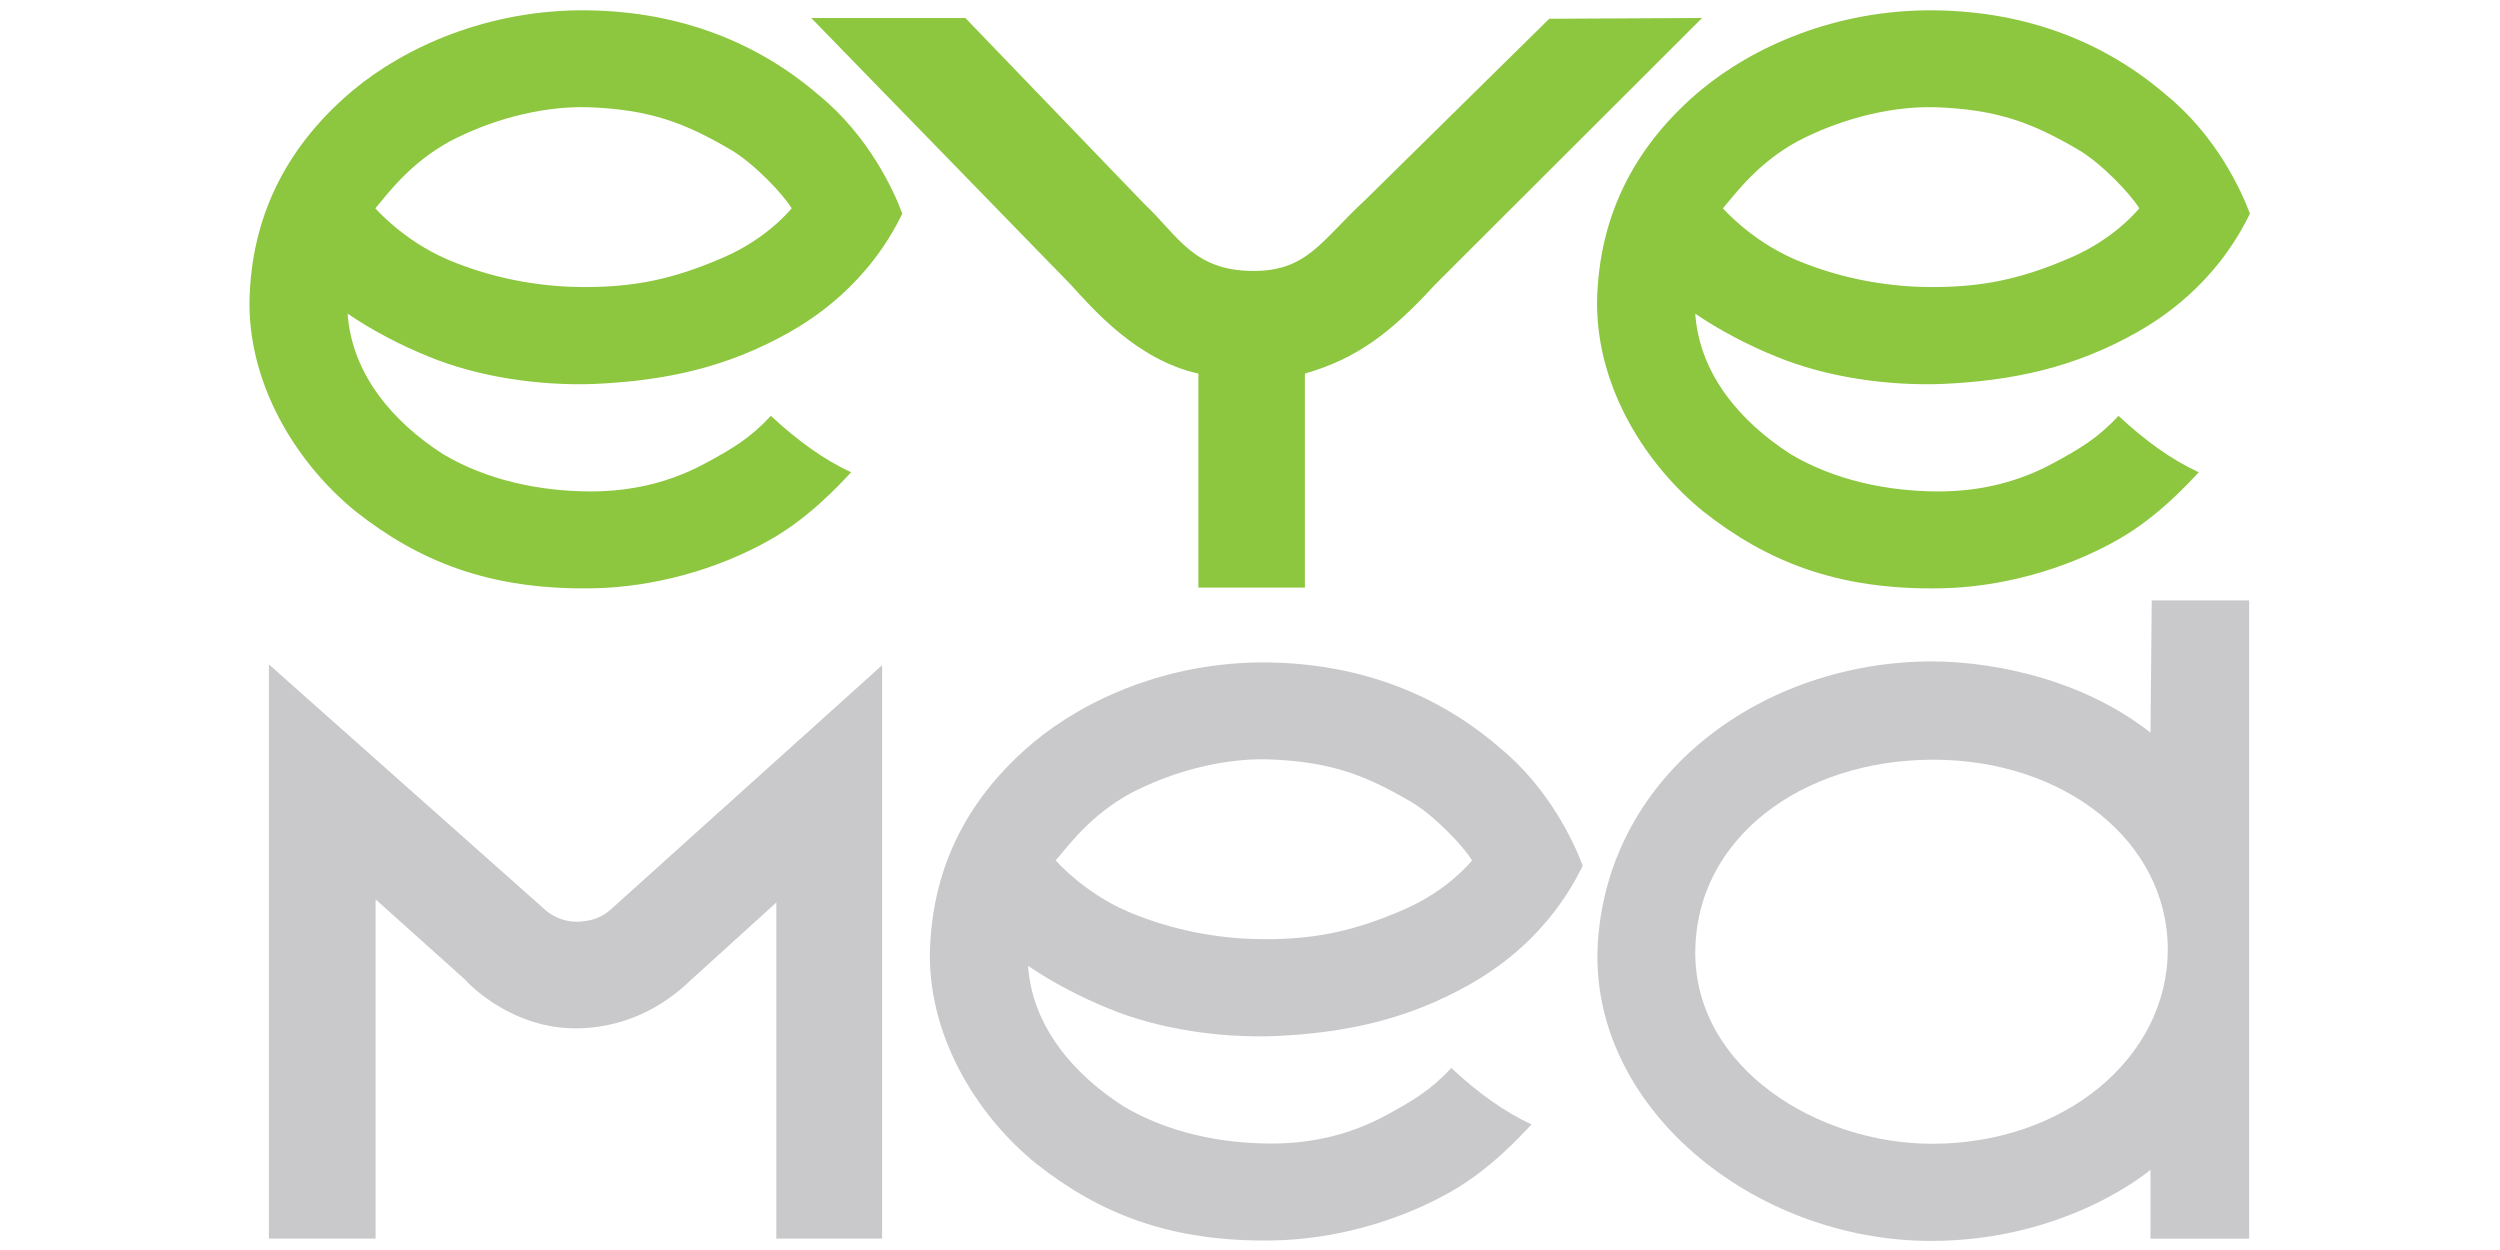
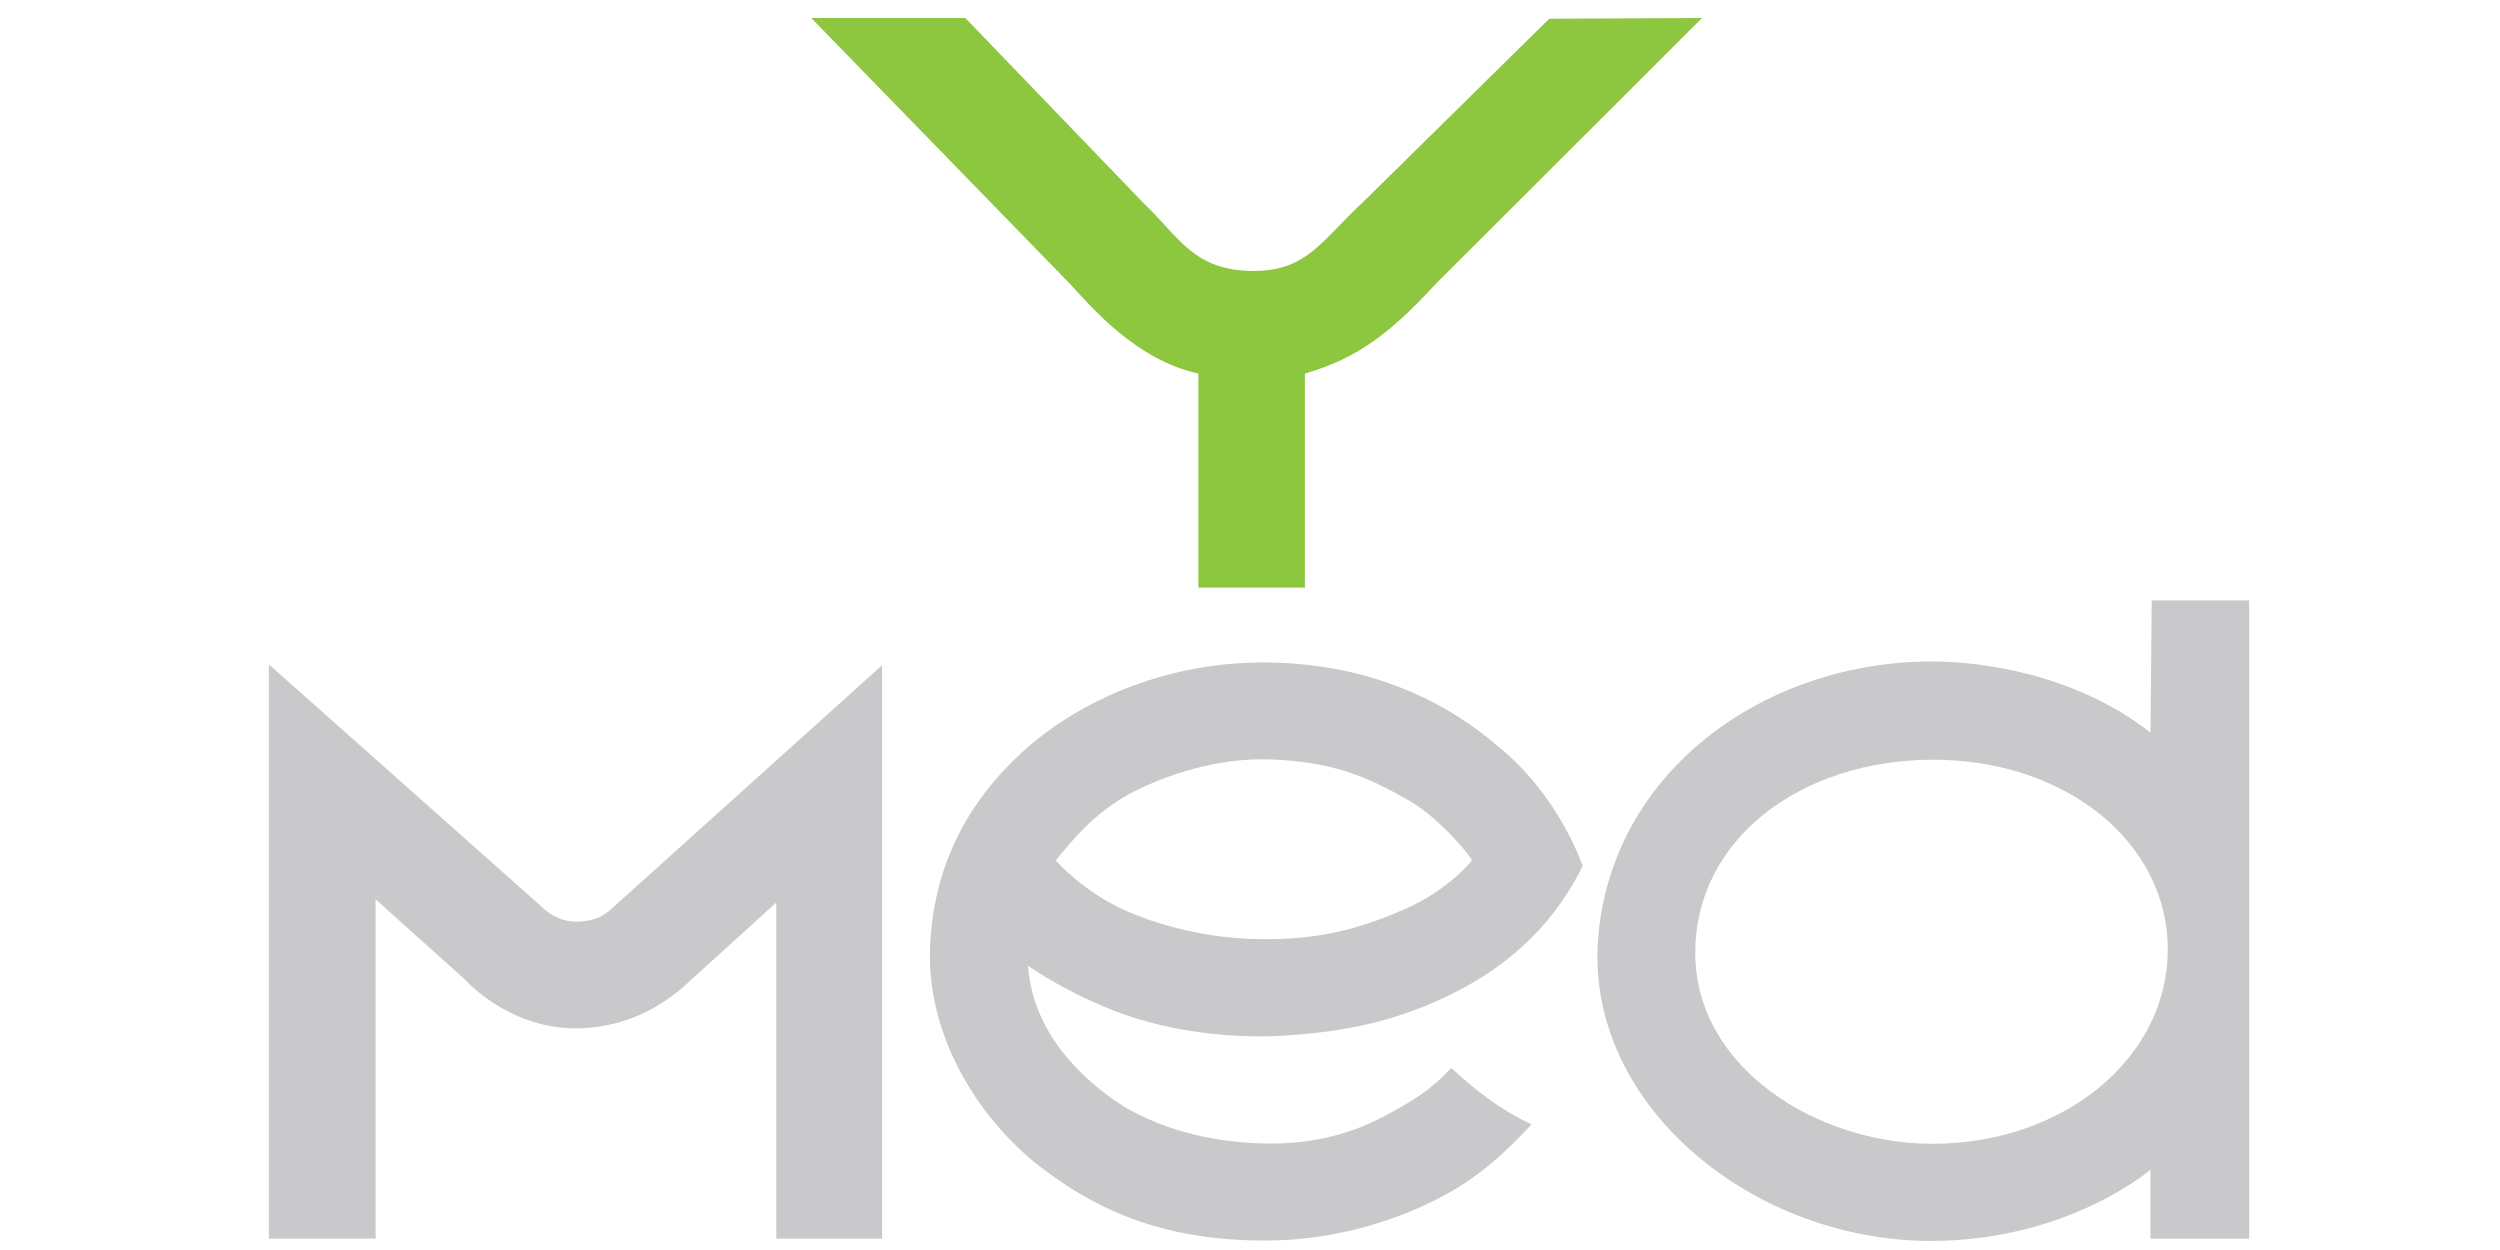
<svg xmlns="http://www.w3.org/2000/svg" width="100%" height="100%" viewBox="0 0 1250 625" version="1.1" xml:space="preserve" style="fill-rule:evenodd;clip-rule:evenodd;stroke-linejoin:round;stroke-miterlimit:2;">
  <g transform="matrix(0.2,0,0,0.2,120,2.067)">
    <g>
      <g transform="matrix(3084.15,0,0,2824.06,3274.26,3055.26)">
        <path d="M0.487,-0.437C0.426,-0.489 0.35,-0.5 0.31,-0.5C0.174,-0.5 0.048,-0.402 0.039,-0.251C0.031,-0.106 0.165,0.013 0.309,0.013C0.42,0.013 0.487,-0.05 0.487,-0.05L0.487,-0.05L0.487,0.011L0.567,0.011C0.567,-0.153 0.567,-0.39 0.567,-0.554L0.488,-0.554L0.487,-0.437ZM0.311,-0.413C0.417,-0.413 0.501,-0.341 0.501,-0.245C0.501,-0.149 0.417,-0.073 0.31,-0.073C0.217,-0.073 0.118,-0.14 0.118,-0.242C0.118,-0.343 0.204,-0.413 0.311,-0.413Z" style="fill:rgb(201,201,204);fill-rule:nonzero;" />
      </g>
      <g transform="matrix(3457.96,0,0,2660.92,1603.57,3056.09)">
        <path d="M0.412,-0.149C0.431,-0.126 0.45,-0.108 0.47,-0.096C0.46,-0.082 0.439,-0.053 0.412,-0.033C0.373,-0.004 0.326,0.012 0.284,0.013C0.208,0.015 0.157,-0.013 0.112,-0.059C0.072,-0.101 0.035,-0.173 0.035,-0.255C0.036,-0.341 0.065,-0.406 0.11,-0.455C0.147,-0.495 0.207,-0.531 0.279,-0.53C0.347,-0.529 0.403,-0.499 0.446,-0.451C0.483,-0.412 0.501,-0.36 0.507,-0.339C0.482,-0.272 0.442,-0.24 0.426,-0.228C0.38,-0.194 0.335,-0.182 0.285,-0.179C0.246,-0.177 0.201,-0.185 0.164,-0.205C0.145,-0.215 0.124,-0.229 0.106,-0.245C0.109,-0.188 0.139,-0.143 0.175,-0.113C0.206,-0.089 0.244,-0.078 0.282,-0.078C0.314,-0.078 0.341,-0.088 0.364,-0.104C0.384,-0.118 0.397,-0.128 0.412,-0.149ZM0.126,-0.344C0.126,-0.344 0.146,-0.314 0.178,-0.296C0.216,-0.275 0.252,-0.27 0.277,-0.27C0.313,-0.27 0.341,-0.277 0.378,-0.298C0.41,-0.316 0.427,-0.344 0.427,-0.344C0.421,-0.357 0.4,-0.386 0.383,-0.399C0.35,-0.424 0.325,-0.437 0.279,-0.439C0.244,-0.44 0.208,-0.426 0.18,-0.407C0.152,-0.387 0.137,-0.361 0.126,-0.344Z" style="fill:rgb(201,201,204);fill-rule:nonzero;" />
      </g>
      <g transform="matrix(2241.24,0,0,1990.92,-91.342,3086.14)">
        <path d="M0.073,0L0.073,-0.721L0.378,-0.416C0.386,-0.407 0.4,-0.397 0.419,-0.398C0.435,-0.399 0.446,-0.404 0.457,-0.416L0.757,-0.72L0.757,0L0.639,0L0.639,-0.422L0.544,-0.325C0.522,-0.301 0.48,-0.265 0.417,-0.264C0.346,-0.263 0.298,-0.317 0.292,-0.325L0.192,-0.426L0.192,0L0.073,0Z" style="fill:rgb(201,201,204);fill-rule:nonzero;" />
      </g>
    </g>
    <g>
      <g transform="matrix(3457.96,0,0,2660.92,3271.57,1425.79)">
-         <path d="M0.412,-0.149C0.431,-0.126 0.45,-0.108 0.47,-0.096C0.46,-0.082 0.439,-0.053 0.412,-0.033C0.373,-0.004 0.326,0.012 0.284,0.013C0.208,0.015 0.157,-0.013 0.112,-0.059C0.072,-0.101 0.035,-0.173 0.035,-0.255C0.036,-0.341 0.065,-0.406 0.11,-0.455C0.147,-0.495 0.207,-0.531 0.279,-0.53C0.347,-0.529 0.403,-0.499 0.446,-0.451C0.483,-0.412 0.501,-0.36 0.507,-0.339C0.482,-0.272 0.442,-0.24 0.426,-0.228C0.38,-0.194 0.335,-0.182 0.285,-0.179C0.246,-0.177 0.201,-0.185 0.164,-0.205C0.145,-0.215 0.124,-0.229 0.106,-0.245C0.109,-0.188 0.139,-0.143 0.175,-0.113C0.206,-0.089 0.244,-0.078 0.282,-0.078C0.314,-0.078 0.341,-0.088 0.364,-0.104C0.384,-0.118 0.397,-0.128 0.412,-0.149ZM0.126,-0.344C0.126,-0.344 0.146,-0.314 0.178,-0.296C0.216,-0.275 0.252,-0.27 0.277,-0.27C0.313,-0.27 0.341,-0.277 0.378,-0.298C0.41,-0.316 0.427,-0.344 0.427,-0.344C0.421,-0.357 0.4,-0.386 0.383,-0.399C0.35,-0.424 0.325,-0.437 0.279,-0.439C0.244,-0.44 0.208,-0.426 0.18,-0.407C0.152,-0.387 0.137,-0.361 0.126,-0.344Z" style="fill:rgb(141,198,63);fill-rule:nonzero;" />
-       </g>
+         </g>
      <g transform="matrix(3132.5,0,0,1988.84,1490.66,1458.61)">
        <path d="M0.289,0L0.289,-0.269C0.24,-0.286 0.205,-0.35 0.187,-0.381L-0.02,-0.716L0.103,-0.716L0.246,-0.482C0.273,-0.442 0.285,-0.398 0.333,-0.398C0.376,-0.398 0.387,-0.436 0.422,-0.487L0.569,-0.715L0.691,-0.716L0.478,-0.381C0.443,-0.321 0.416,-0.288 0.374,-0.269L0.374,0L0.289,0Z" style="fill:rgb(141,198,63);fill-rule:nonzero;" />
      </g>
      <g transform="matrix(3457.96,0,0,2660.92,-97.432,1425.76)">
-         <path d="M0.412,-0.149C0.431,-0.126 0.45,-0.108 0.47,-0.096C0.46,-0.082 0.439,-0.053 0.412,-0.033C0.373,-0.004 0.326,0.012 0.284,0.013C0.208,0.015 0.157,-0.013 0.112,-0.059C0.072,-0.101 0.035,-0.173 0.035,-0.255C0.036,-0.341 0.065,-0.406 0.11,-0.455C0.147,-0.495 0.207,-0.531 0.279,-0.53C0.347,-0.529 0.403,-0.499 0.446,-0.451C0.483,-0.412 0.501,-0.36 0.507,-0.339C0.482,-0.272 0.442,-0.24 0.426,-0.228C0.38,-0.194 0.335,-0.182 0.285,-0.179C0.246,-0.177 0.201,-0.185 0.164,-0.205C0.145,-0.215 0.124,-0.229 0.106,-0.245C0.109,-0.188 0.139,-0.143 0.175,-0.113C0.206,-0.089 0.244,-0.078 0.282,-0.078C0.314,-0.078 0.341,-0.088 0.364,-0.104C0.384,-0.118 0.397,-0.128 0.412,-0.149ZM0.126,-0.344C0.126,-0.344 0.146,-0.314 0.178,-0.296C0.216,-0.275 0.252,-0.27 0.277,-0.27C0.313,-0.27 0.341,-0.277 0.378,-0.298C0.41,-0.316 0.427,-0.344 0.427,-0.344C0.421,-0.357 0.4,-0.386 0.383,-0.399C0.35,-0.424 0.325,-0.437 0.279,-0.439C0.244,-0.44 0.208,-0.426 0.18,-0.407C0.152,-0.387 0.137,-0.361 0.126,-0.344Z" style="fill:rgb(141,198,63);fill-rule:nonzero;" />
-       </g>
+         </g>
    </g>
  </g>
</svg>